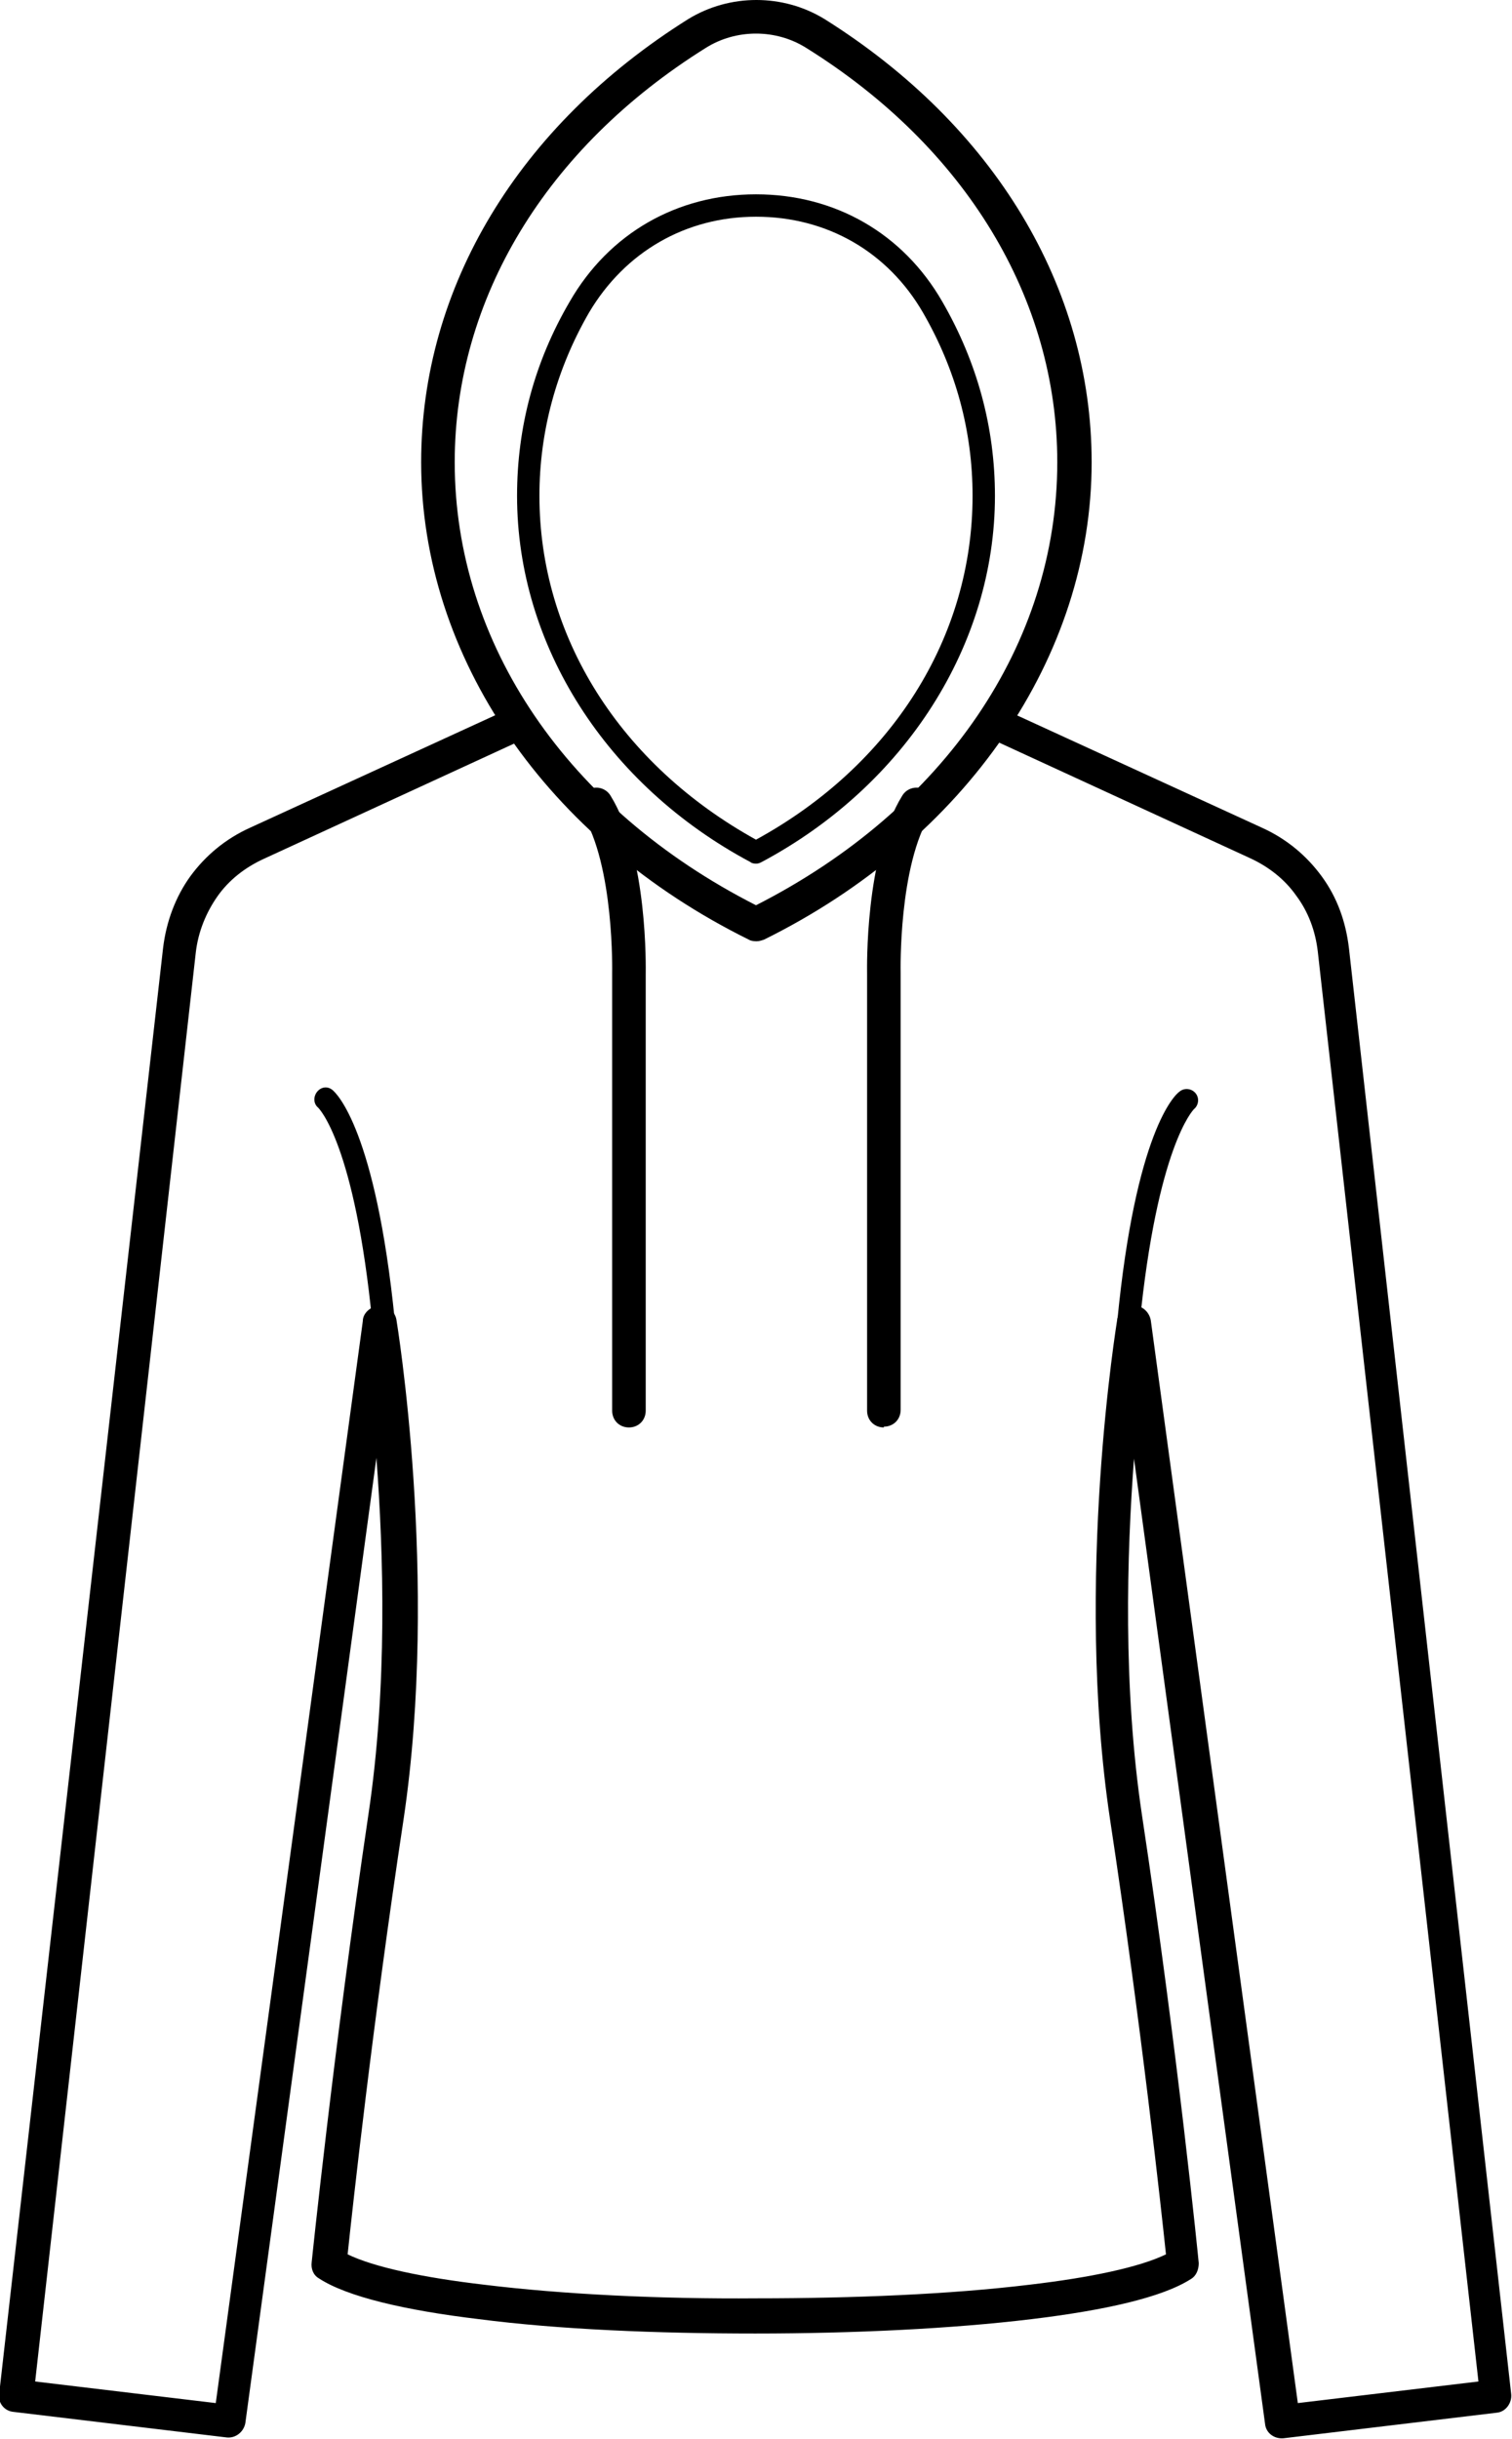
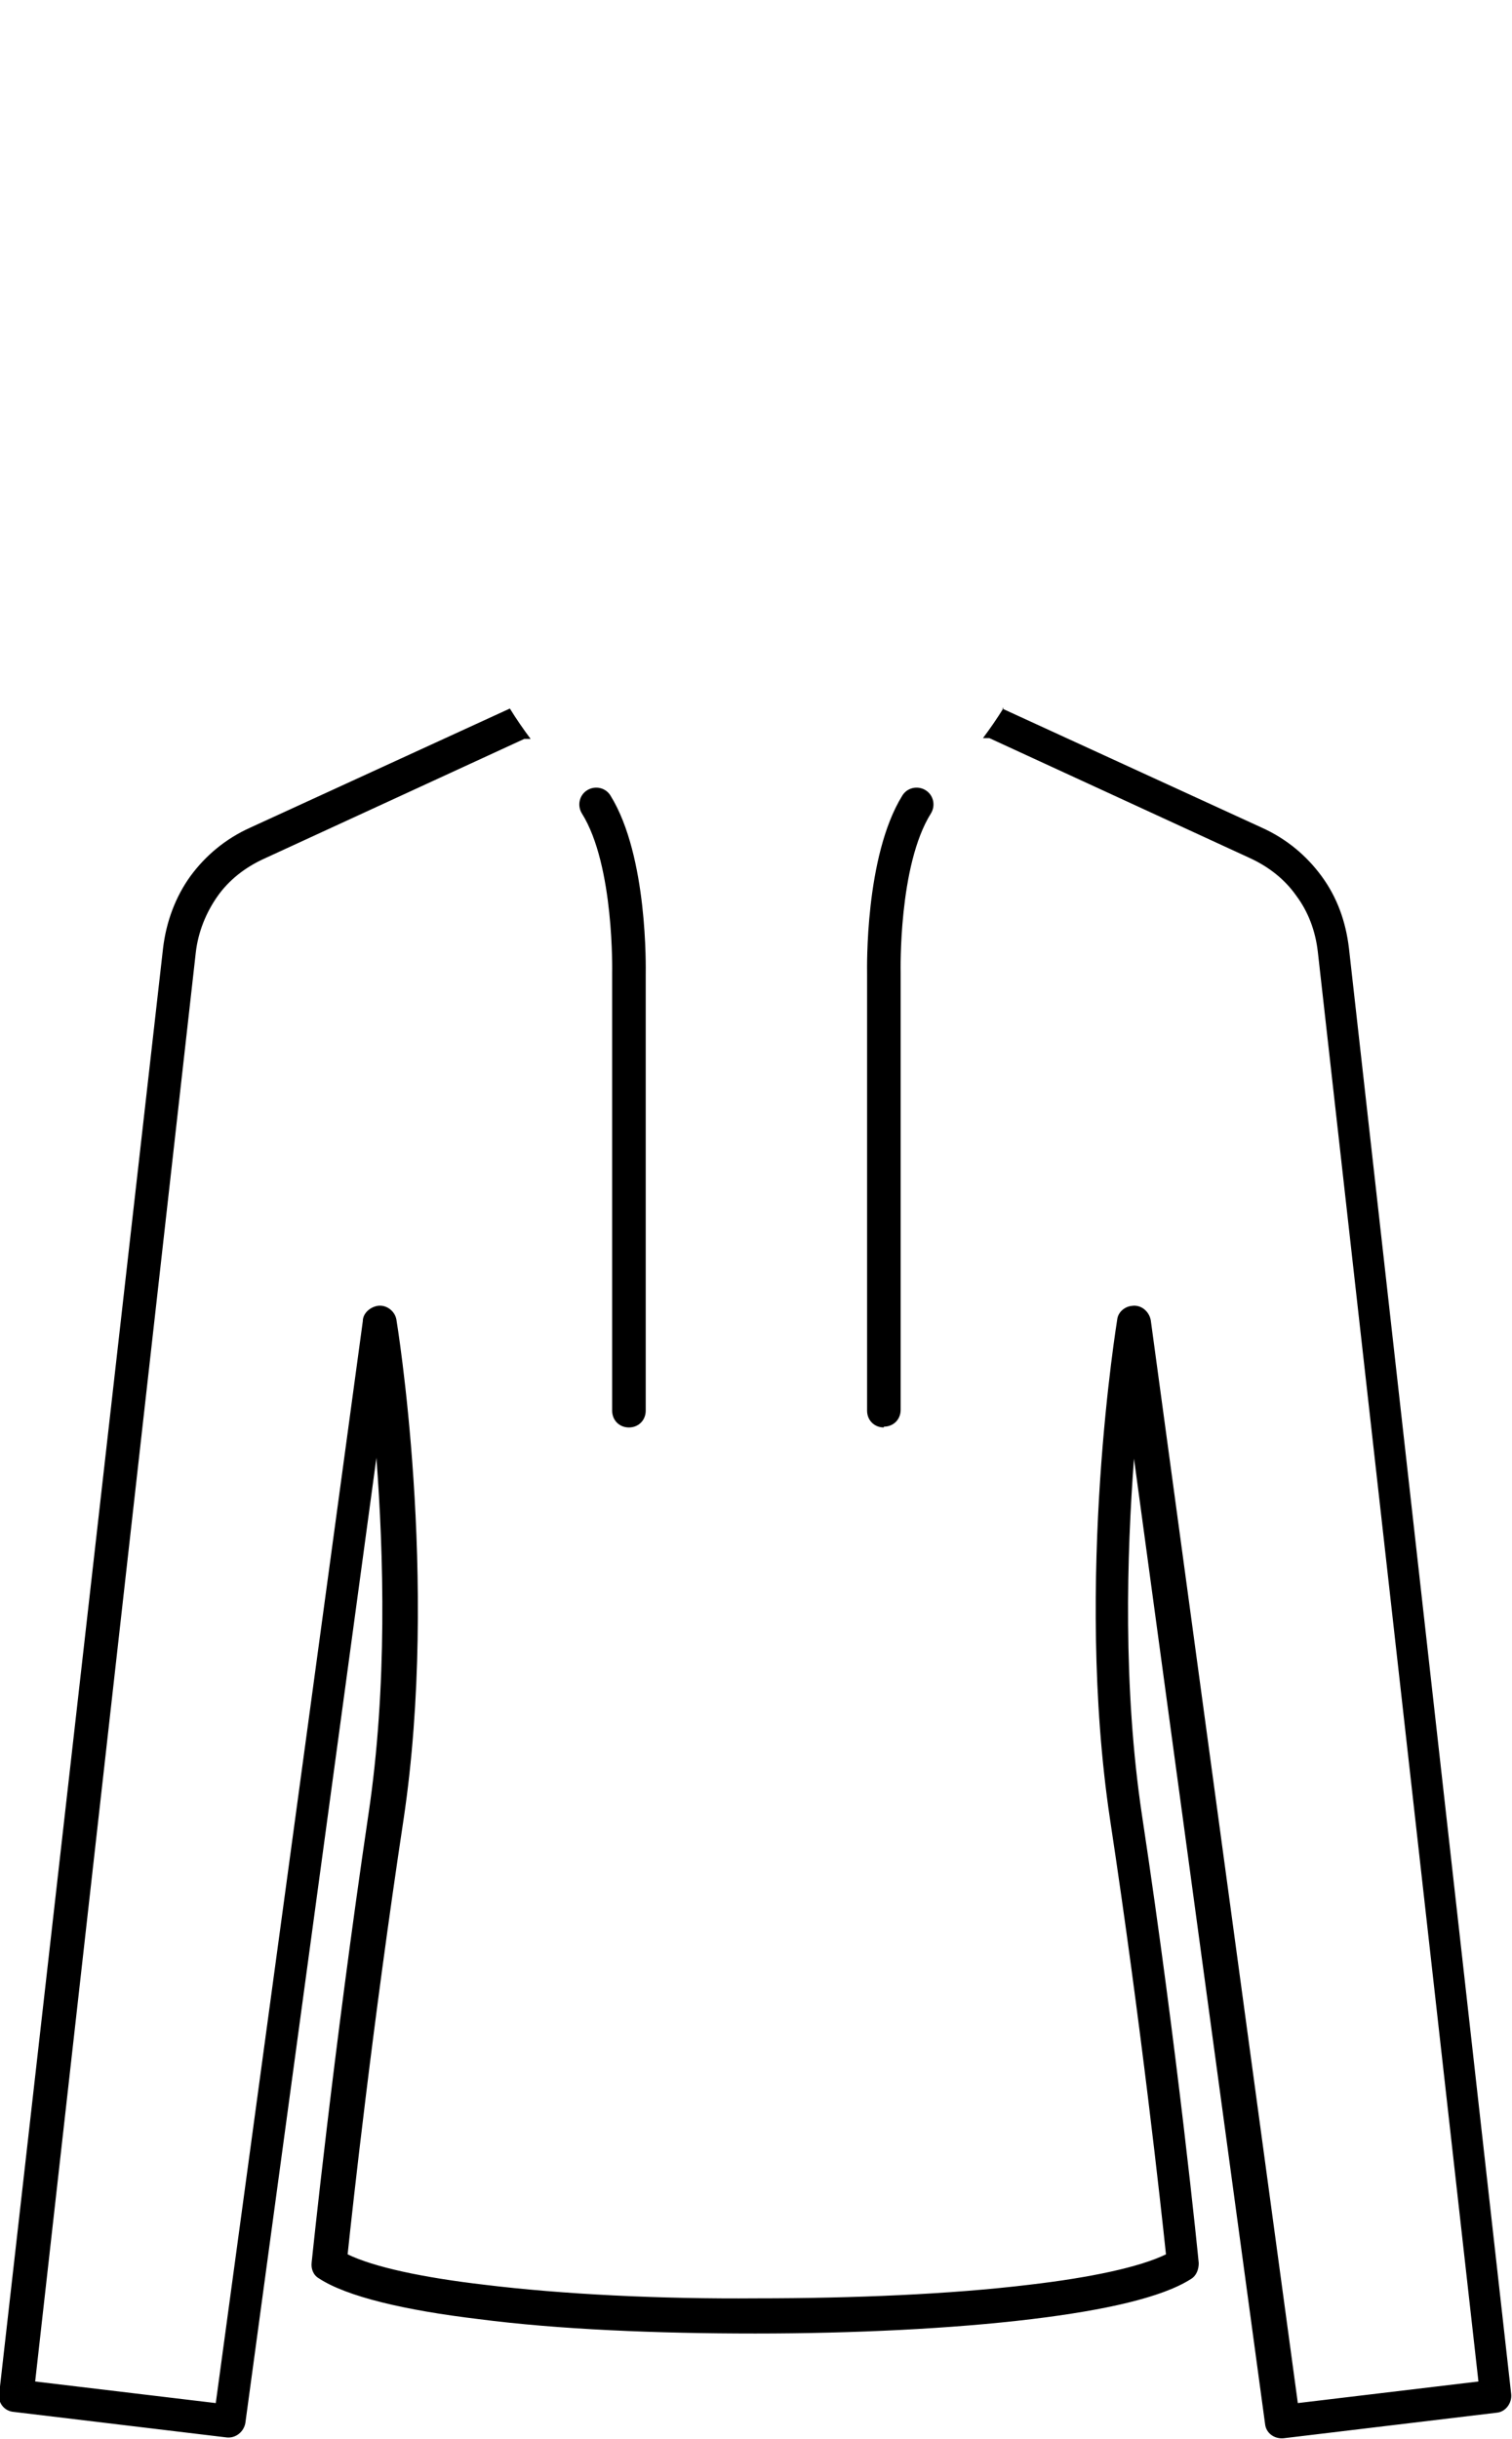
<svg xmlns="http://www.w3.org/2000/svg" id="Ebene_1" data-name="Ebene 1" viewBox="0 0 18.92 30.5">
-   <path d="M4.8,16.68c-.07,0-.13-.05-.14-.13-.22-2.25-.67-2.69-.68-2.7-.06-.05-.06-.14-.01-.2,.05-.06,.13-.07,.19-.02,.05,.04,.54,.5,.78,2.88,0,.08-.05,.15-.13,.15,0,0,0,0-.01,0Z" />
-   <path d="M14.12,16.68s0,0-.01,0c-.08,0-.13-.08-.13-.15,.23-2.38,.72-2.84,.78-2.88,.06-.05,.15-.04,.2,.02,.05,.06,.04,.15-.02,.2-.01,.01-.46,.47-.68,2.69,0,.07-.07,.13-.14,.13Z" />
  <path d="M12.54,8.86l3.25,1.49c.31,.14,.56,.35,.75,.61,.19,.26,.3,.56,.34,.9l2.03,18.08c.01,.11-.07,.22-.18,.23h0s-2.67,.32-2.67,.32c-.12,.01-.22-.07-.23-.18h0s-1.64-12.07-1.64-12.07c-.09,1.19-.14,2.86,.1,4.46,.45,2.97,.71,5.59,.71,5.6,0,.08-.03,.16-.1,.2-.36,.23-1.08,.39-1.99,.5-.99,.12-2.23,.18-3.46,.18-1.23,0-2.46-.05-3.46-.18-.92-.11-1.65-.28-2-.51-.07-.04-.1-.12-.09-.2h0s.27-2.63,.71-5.6c.24-1.6,.19-3.27,.1-4.46l-1.64,12.07c-.02,.11-.12,.19-.23,.18h0s-2.67-.32-2.67-.32c-.12-.01-.2-.12-.18-.23h0S2.04,11.86,2.04,11.86c.04-.34,.16-.65,.34-.9,.19-.26,.44-.47,.75-.61l3.25-1.49c.08,.13,.17,.26,.26,.38h-.08l-3.26,1.5c-.24,.11-.44,.27-.58,.47-.14,.2-.24,.44-.27,.7L.44,29.78l2.26,.27,1.84-13.53c0-.09,.08-.17,.18-.19,.11-.02,.22,.06,.24,.17,0,0,.54,3.24,.09,6.25-.39,2.58-.64,4.87-.7,5.44,.33,.16,.94,.29,1.71,.38,.98,.12,2.2,.18,3.41,.17,1.21,0,2.42-.05,3.41-.17,.77-.09,1.38-.22,1.71-.38-.06-.57-.31-2.87-.7-5.44-.45-3,.09-6.24,.09-6.25,.01-.09,.09-.16,.18-.17,.12-.02,.22,.07,.24,.18l1.84,13.54,2.26-.27-2.01-17.88c-.03-.26-.12-.5-.27-.7-.14-.2-.34-.36-.58-.47l-3.26-1.5h-.08c.09-.12,.18-.25,.26-.38Z" style="fill-rule: evenodd;" />
  <path d="M11.06,17.85c-.12,0-.21-.09-.21-.21v-5.47c0-.05-.03-1.46,.44-2.22,.06-.1,.19-.13,.29-.07,.1,.06,.13,.19,.07,.29-.41,.65-.38,1.98-.38,1.99v5.47c0,.12-.09,.21-.21,.21Zm-3.19,0c-.12,0-.21-.09-.21-.21v-5.47s.03-1.35-.38-2c-.06-.1-.03-.23,.07-.29,.1-.06,.23-.03,.29,.07,.47,.76,.44,2.17,.44,2.23v5.46c0,.12-.09,.21-.21,.21Z" />
-   <path d="M9.46,10.8s-.05,0-.07-.02c-1.8-.96-2.92-2.71-2.92-4.58,0-.86,.22-1.68,.66-2.43,.49-.85,1.34-1.34,2.33-1.34s1.84,.49,2.33,1.34c.44,.76,.66,1.58,.66,2.43,0,1.86-1.12,3.62-2.92,4.58-.02,.01-.04,.02-.07,.02Zm0-8.09c-.88,0-1.64,.44-2.09,1.2-.41,.71-.62,1.49-.62,2.29,0,1.76,1.01,3.36,2.71,4.3,1.7-.93,2.71-2.53,2.71-4.3,0-.81-.21-1.58-.62-2.29-.44-.76-1.2-1.2-2.09-1.2Z" />
-   <path d="M9.46,11.77s-.06,0-.09-.02c-2.53-1.25-4.1-3.53-4.1-5.97C5.27,3.59,6.49,1.57,8.61,.24c.52-.32,1.19-.32,1.71,0,2.12,1.33,3.34,3.35,3.34,5.54,0,2.43-1.57,4.72-4.1,5.97-.03,.01-.06,.02-.09,.02ZM9.46,.42c-.22,0-.44,.06-.63,.18-2,1.25-3.14,3.14-3.14,5.18,0,2.27,1.41,4.34,3.77,5.54,2.36-1.2,3.77-3.27,3.77-5.54,0-2.05-1.15-3.94-3.14-5.18-.19-.12-.41-.18-.63-.18Z" />
</svg>